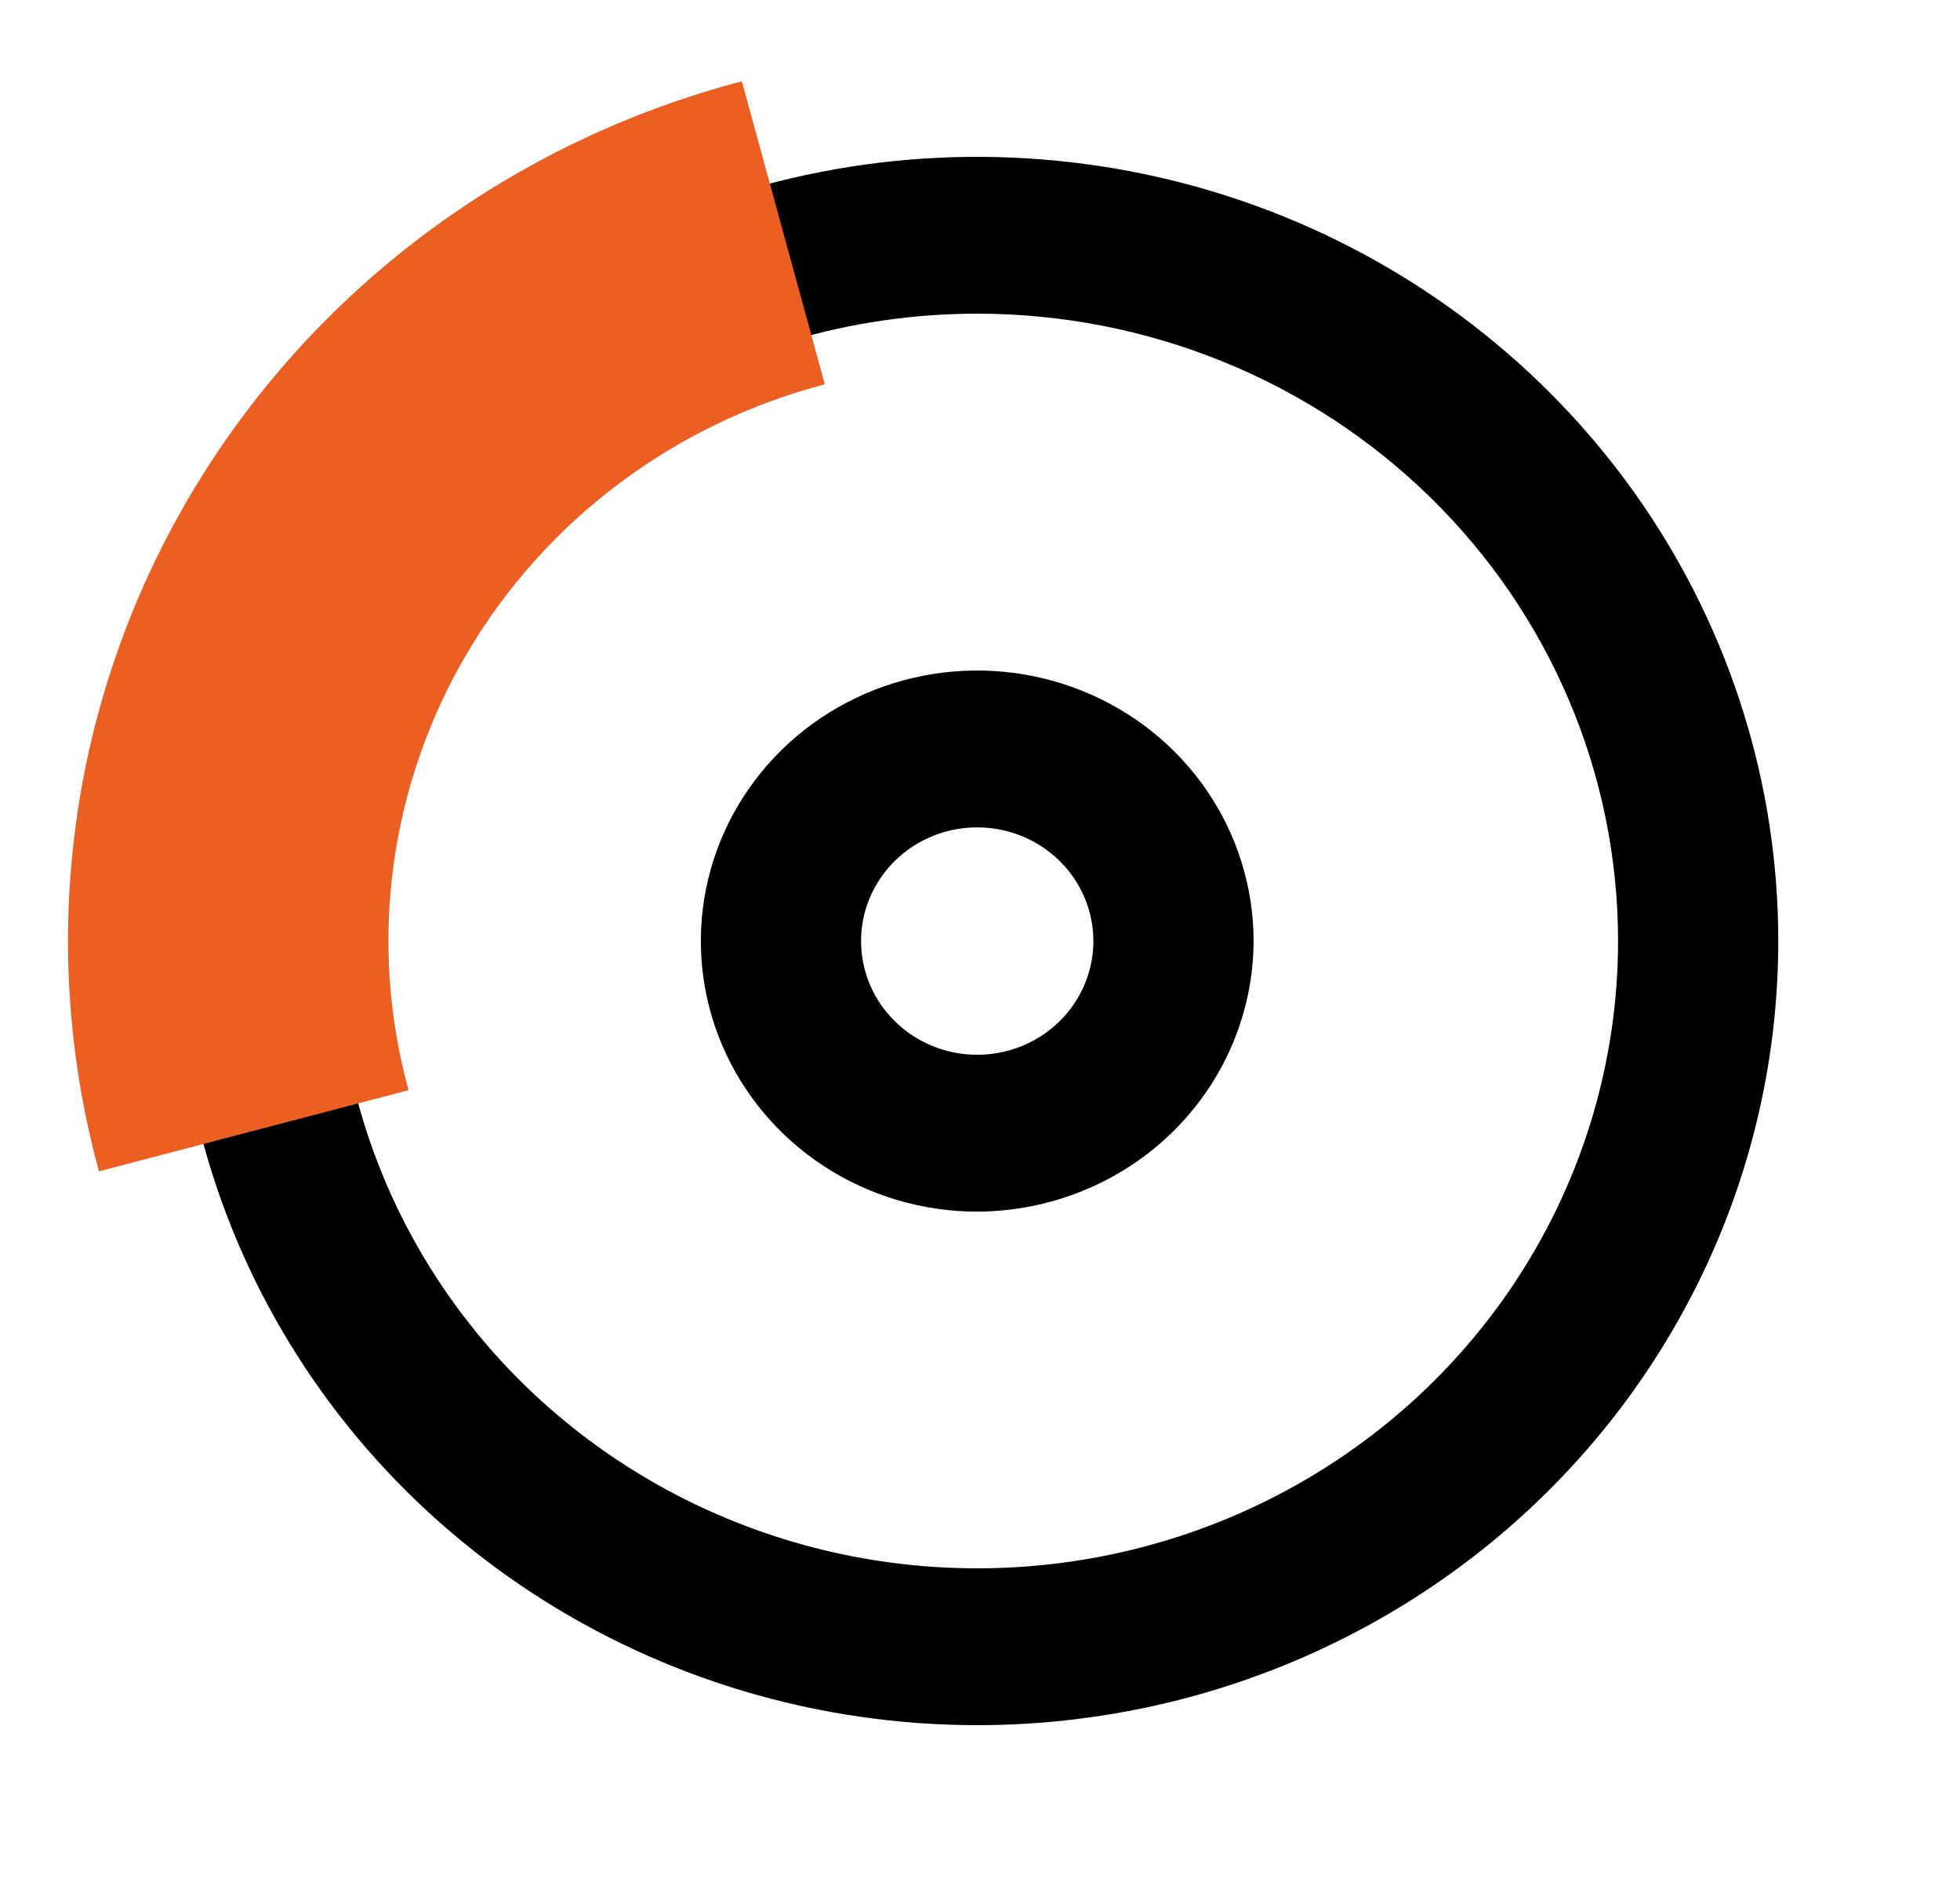
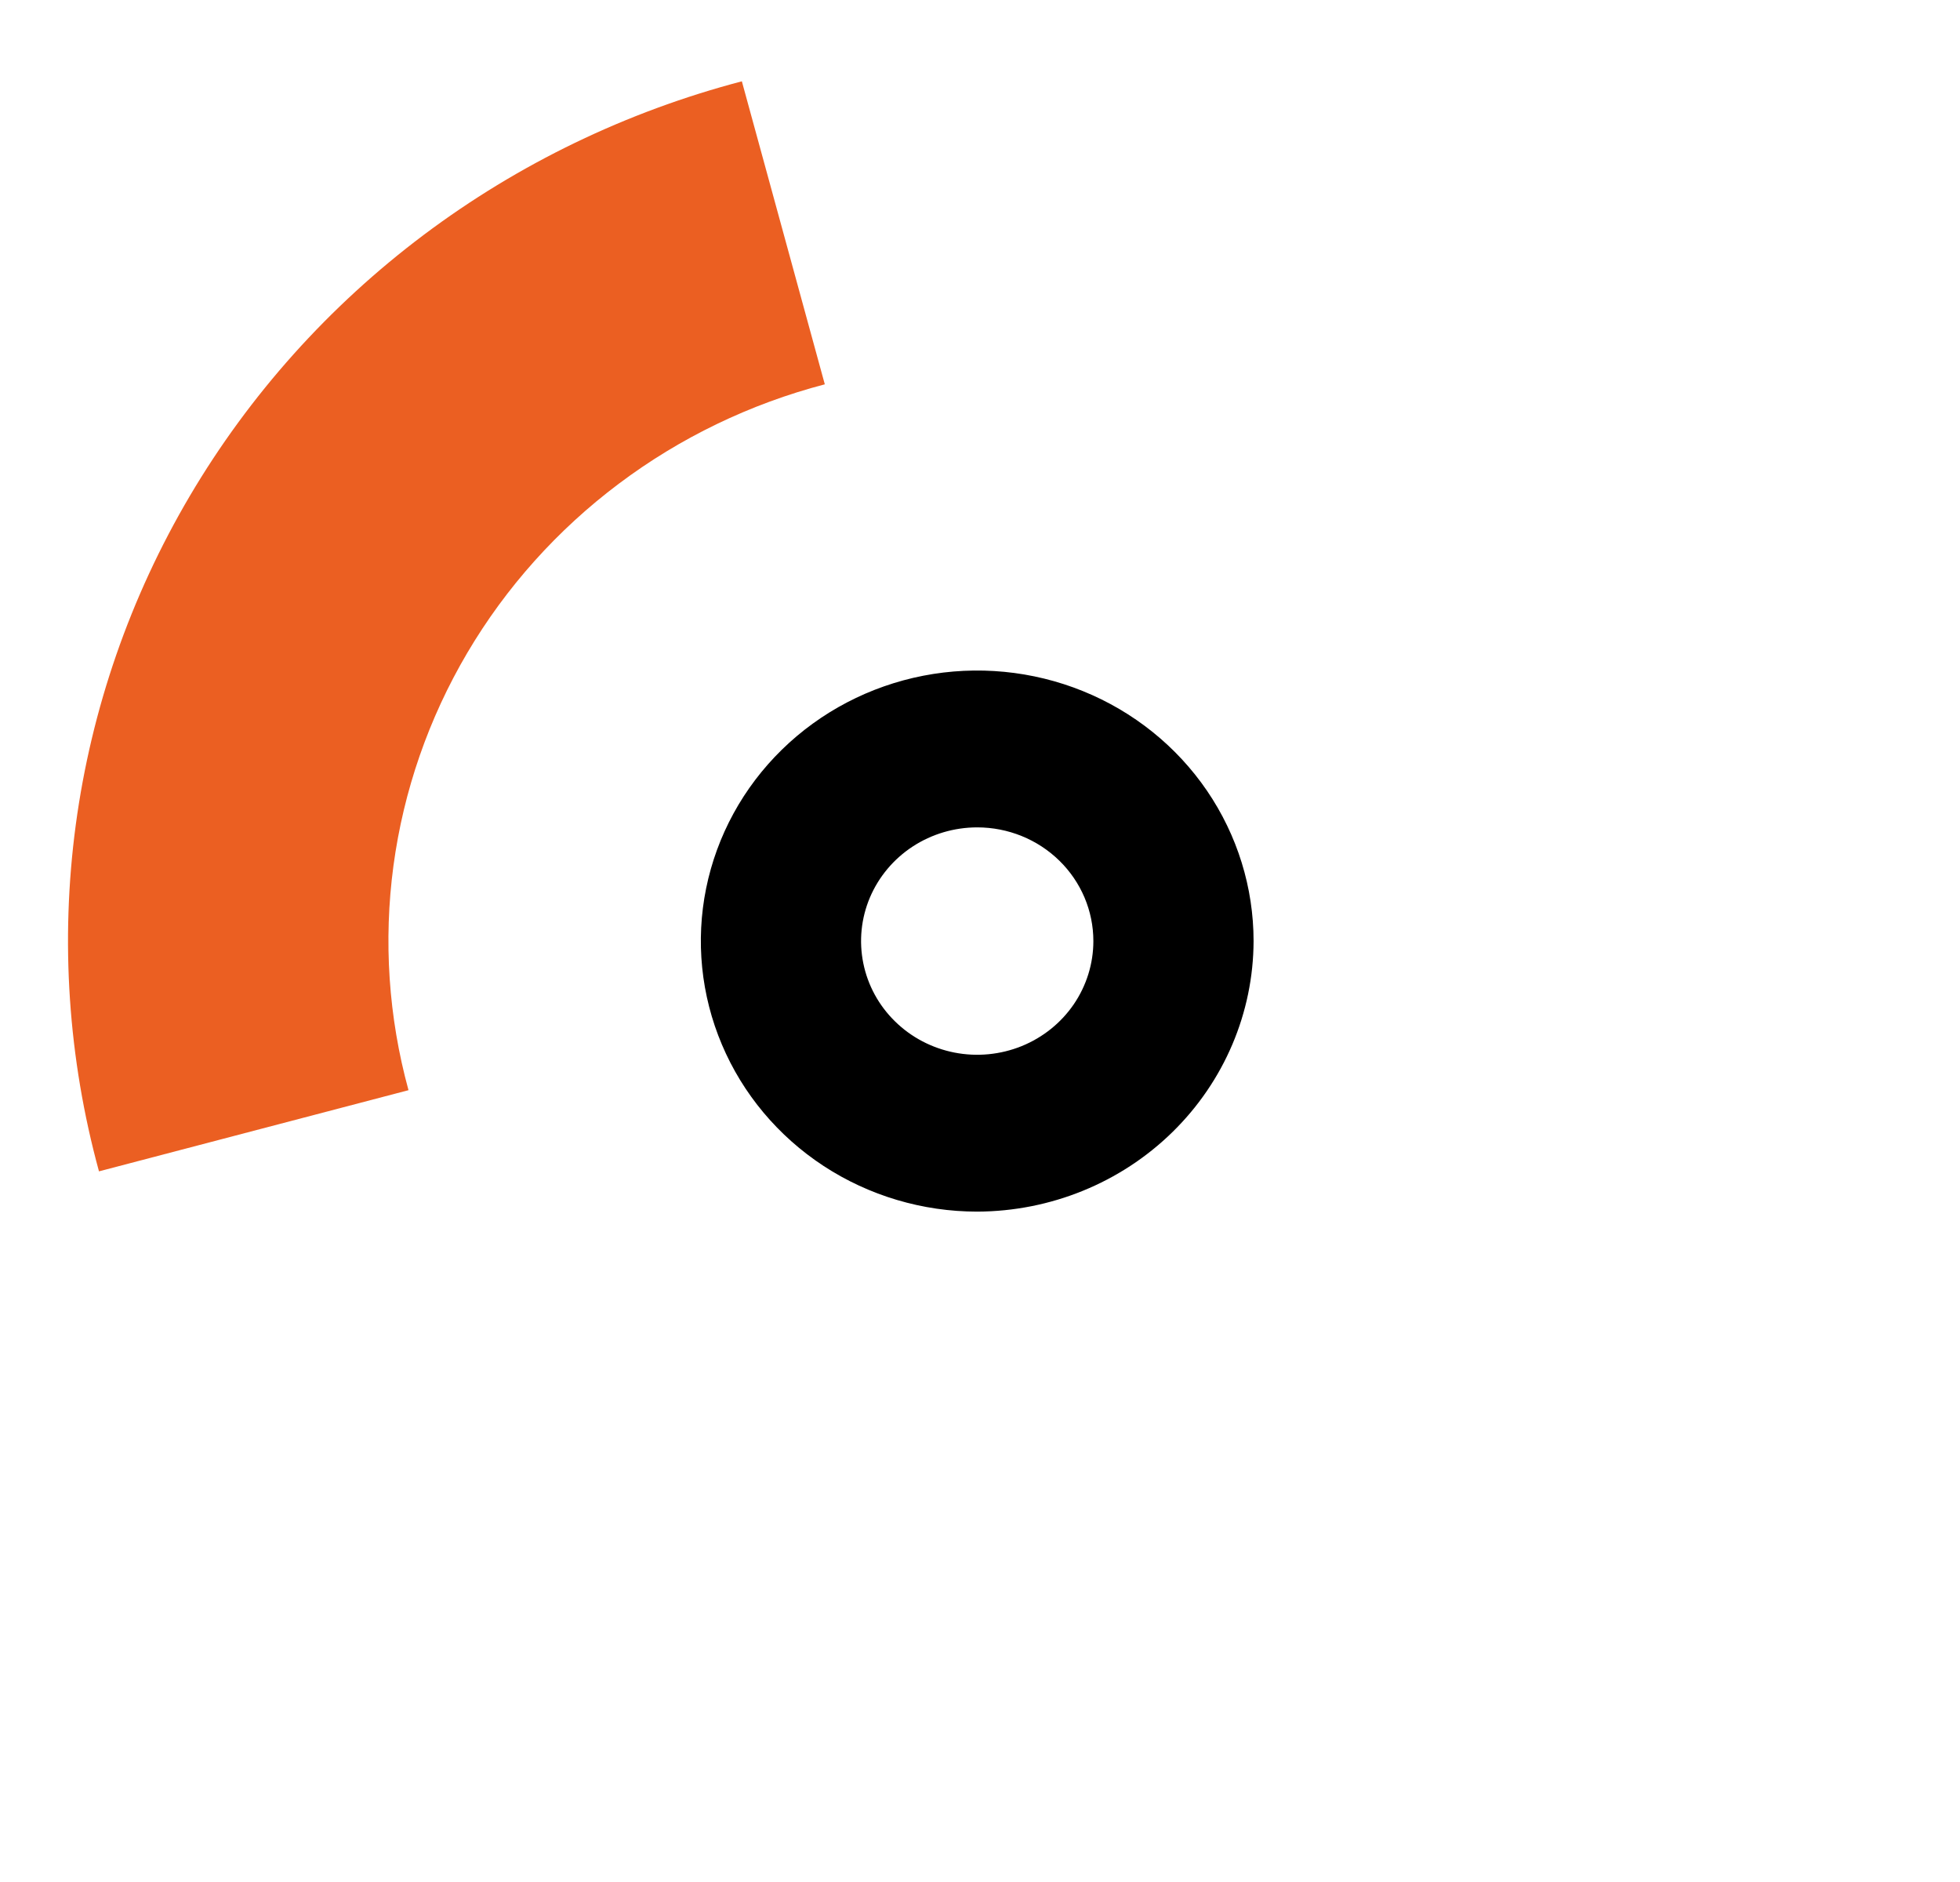
<svg xmlns="http://www.w3.org/2000/svg" width="50" height="48" viewBox="0 0 50 48" fill="none">
  <g clip-path="url(#clip0)">
    <path d="M24.929 30.902C23.535 30.902 22.172 30.497 21.012 29.739C19.853 28.98 18.949 27.903 18.416 26.642C17.882 25.381 17.742 23.994 18.014 22.655C18.286 21.317 18.958 20.087 19.944 19.122C20.93 18.157 22.186 17.5 23.553 17.234C24.921 16.968 26.339 17.105 27.627 17.627C28.915 18.149 30.016 19.033 30.791 20.168C31.565 21.303 31.979 22.637 31.979 24.002C31.974 25.83 31.229 27.582 29.908 28.875C28.587 30.168 26.797 30.896 24.929 30.902ZM24.929 21.102C24.343 21.102 23.77 21.272 23.283 21.59C22.796 21.909 22.416 22.362 22.191 22.892C21.967 23.422 21.909 24.005 22.023 24.567C22.137 25.13 22.419 25.647 22.834 26.052C23.248 26.458 23.776 26.734 24.351 26.846C24.926 26.958 25.521 26.9 26.063 26.681C26.604 26.461 27.067 26.09 27.393 25.613C27.718 25.136 27.892 24.575 27.892 24.002C27.892 23.232 27.58 22.495 27.024 21.951C26.468 21.407 25.715 21.102 24.929 21.102Z" fill="black" />
-     <path d="M24.929 44C20.887 44 16.936 42.827 13.576 40.629C10.216 38.432 7.596 35.308 6.05 31.654C4.503 27.999 4.098 23.978 4.887 20.098C5.675 16.219 7.622 12.655 10.479 9.858C13.337 7.061 16.978 5.156 20.942 4.384C24.906 3.613 29.015 4.009 32.749 5.522C36.483 7.036 39.674 9.6 41.92 12.889C44.165 16.178 45.364 20.044 45.364 24C45.364 29.304 43.211 34.391 39.379 38.142C35.546 41.893 30.349 44 24.929 44ZM24.929 8C21.696 8 18.535 8.938 15.847 10.697C13.158 12.455 11.063 14.954 9.826 17.877C8.588 20.801 8.264 24.018 8.895 27.122C9.526 30.225 11.083 33.076 13.369 35.314C15.656 37.551 18.569 39.075 21.74 39.693C24.911 40.31 28.198 39.993 31.185 38.782C34.172 37.571 36.725 35.52 38.522 32.889C40.318 30.258 41.277 27.165 41.277 24C41.277 19.756 39.554 15.687 36.489 12.686C33.423 9.686 29.265 8 24.929 8Z" fill="black" />
    <path fill-rule="evenodd" clip-rule="evenodd" d="M10.037 22.081C9.78 23.995 9.91 25.94 10.421 27.805L2.525 29.875C1.737 26.996 1.536 23.993 1.933 21.037C2.331 18.082 3.319 15.232 4.842 12.65C6.365 10.069 8.393 7.806 10.809 5.991C13.225 4.177 15.983 2.846 18.925 2.074L21.041 9.802C19.135 10.301 17.349 11.163 15.785 12.338C14.22 13.513 12.907 14.979 11.921 16.65C10.935 18.322 10.295 20.168 10.037 22.081Z" fill="#EB5F22" />
  </g>
  <defs>
    <clipPath id="clip0">
      <rect width="49.044" height="48" fill="white" transform="translate(0.406)" />
    </clipPath>
  </defs>
</svg>